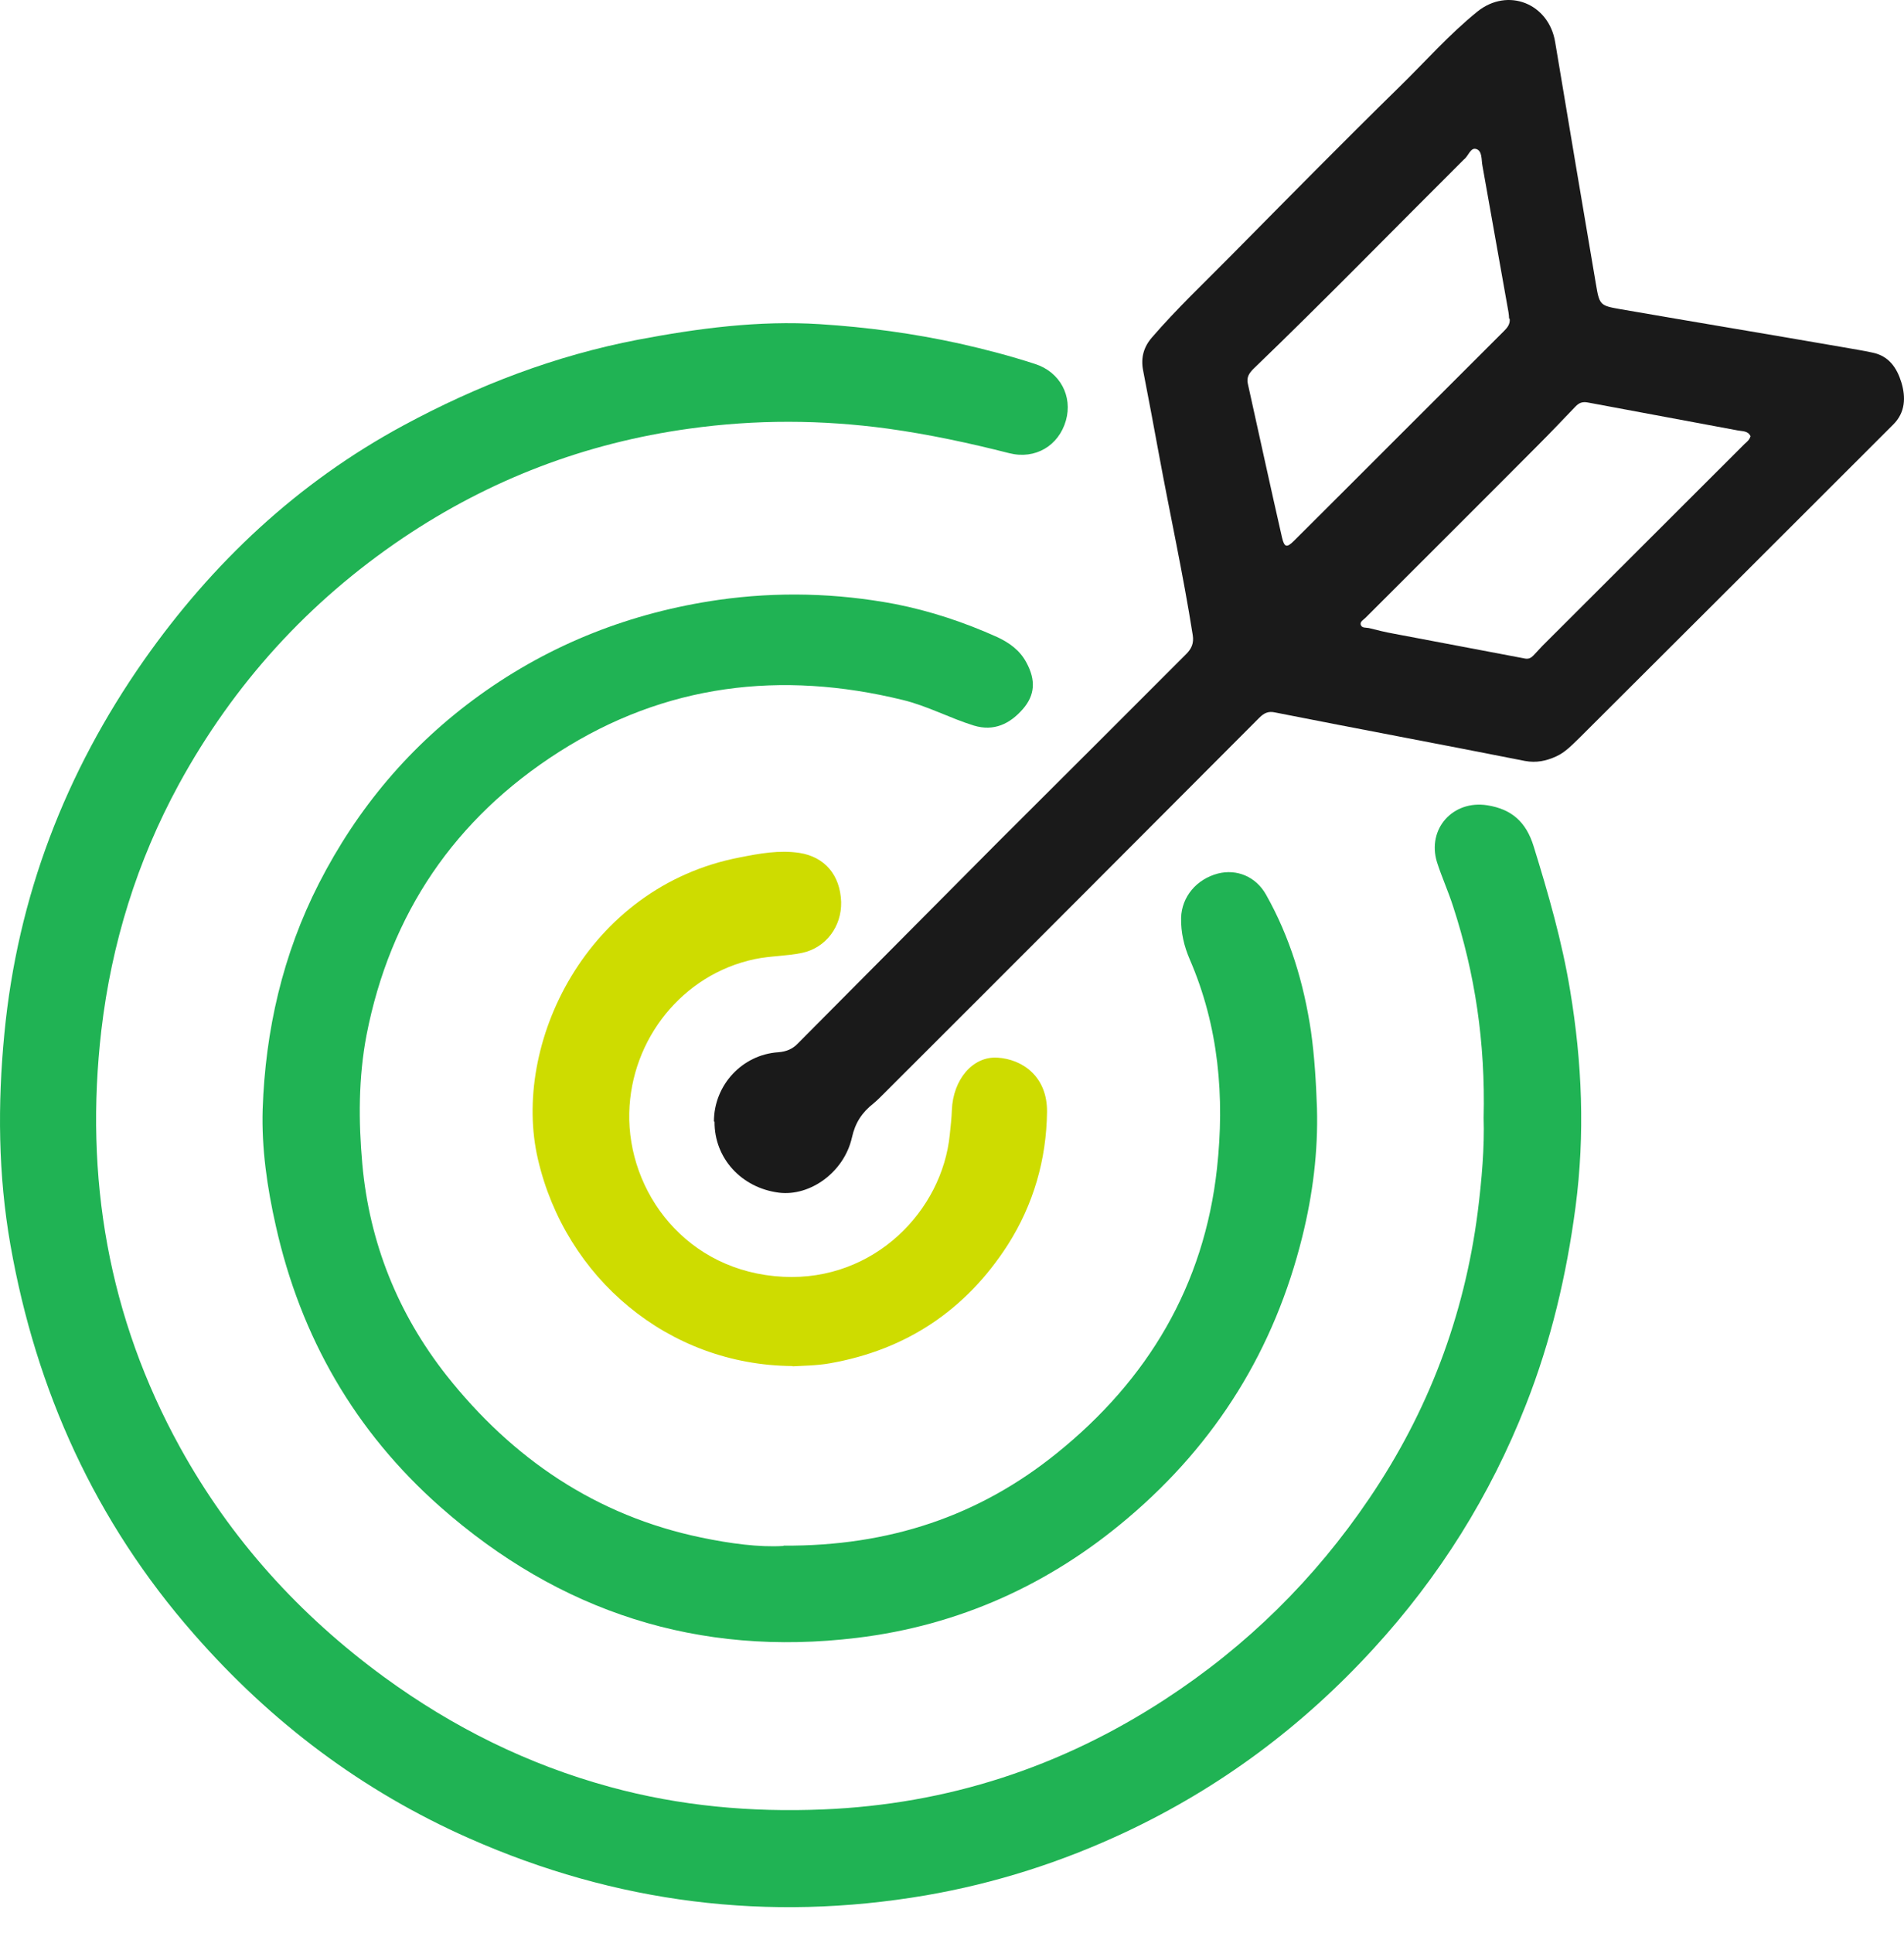
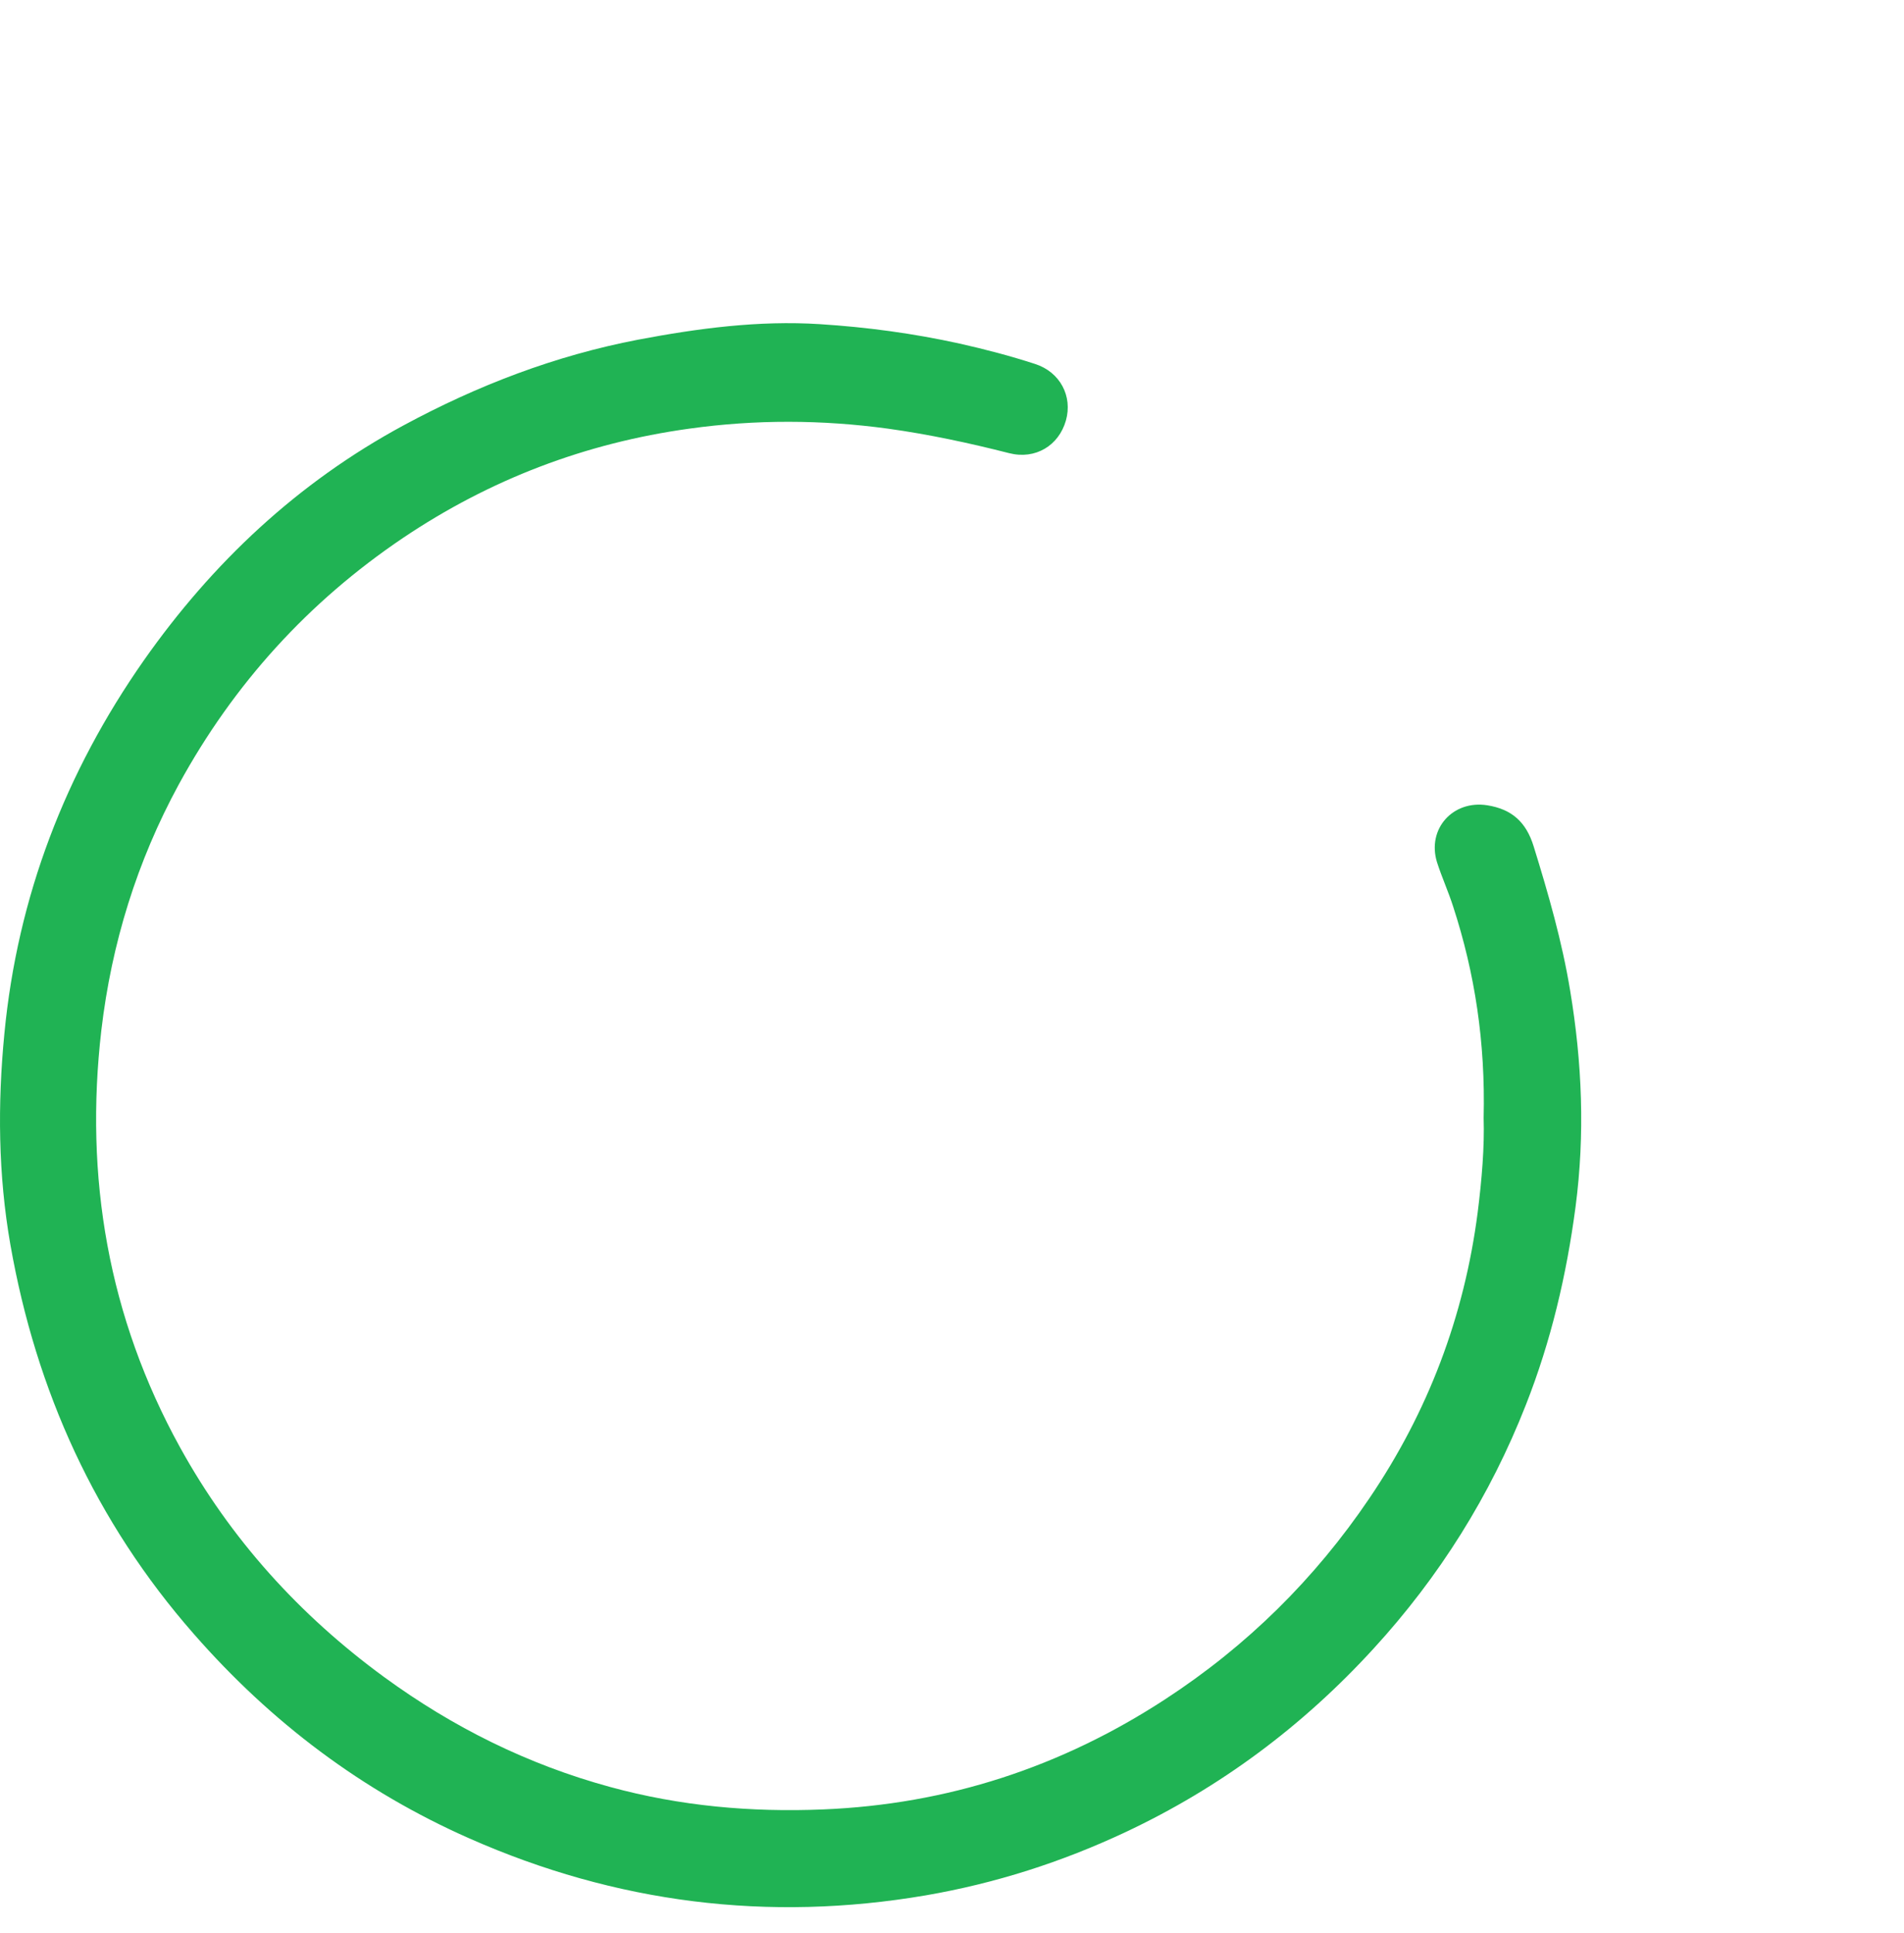
<svg xmlns="http://www.w3.org/2000/svg" width="67" height="68" viewBox="0 0 67 68" fill="none">
  <path d="M52.208 39.319C52.272 36.665 51.903 34.243 51.134 31.884C50.966 31.358 50.734 30.852 50.566 30.326C50.208 29.157 51.124 28.135 52.335 28.325C53.198 28.462 53.704 28.914 53.967 29.767C54.483 31.431 54.968 33.116 55.252 34.843C55.673 37.371 55.778 39.898 55.441 42.457C55.125 44.847 54.578 47.175 53.693 49.418C52.44 52.608 50.65 55.462 48.333 57.99C45.837 60.717 42.941 62.876 39.603 64.445C37.36 65.498 35.022 66.246 32.579 66.667C27.029 67.615 21.669 66.941 16.52 64.666C12.75 63.002 9.538 60.58 6.821 57.474C3.356 53.525 1.271 48.923 0.366 43.784C-0.066 41.32 -0.087 38.834 0.155 36.349C0.618 31.537 2.303 27.166 5.062 23.228C7.474 19.795 10.475 16.973 14.203 14.961C16.815 13.55 19.542 12.508 22.449 11.949C24.565 11.549 26.692 11.265 28.851 11.402C30.505 11.507 32.147 11.728 33.769 12.086C34.664 12.286 35.549 12.518 36.423 12.802C37.307 13.087 37.75 13.94 37.508 14.793C37.255 15.677 36.433 16.172 35.517 15.941C34.106 15.582 32.684 15.277 31.242 15.077C28.914 14.761 26.598 14.751 24.26 15.077C20.595 15.582 17.236 16.867 14.182 18.921C10.854 21.164 8.222 24.06 6.294 27.587C4.82 30.294 3.925 33.19 3.567 36.233C2.967 41.404 3.809 46.332 6.337 50.913C8.116 54.136 10.538 56.81 13.518 58.99C15.941 60.759 18.573 62.065 21.469 62.855C23.933 63.529 26.44 63.75 28.967 63.645C33.337 63.466 37.339 62.16 41.004 59.769C43.879 57.895 46.269 55.536 48.186 52.703C50.25 49.66 51.524 46.311 51.998 42.647C52.145 41.488 52.24 40.33 52.208 39.329V39.319Z" fill="#20B354" />
-   <path d="M25.123 39.445C25.123 38.171 26.113 37.097 27.387 37.012C27.672 36.991 27.893 36.897 28.082 36.697C30.42 34.348 32.758 31.989 35.096 29.641C36.339 28.398 37.592 27.156 38.834 25.913C39.803 24.944 40.772 23.975 41.741 23.006C41.93 22.817 42.015 22.627 41.972 22.343C41.636 20.205 41.172 18.099 40.782 15.982C40.603 14.993 40.414 14.013 40.224 13.023C40.14 12.581 40.245 12.202 40.54 11.865C41.404 10.865 42.362 9.959 43.289 9.022C45.258 7.031 47.227 5.031 49.228 3.072C50.144 2.177 50.997 1.208 51.987 0.408C53.061 -0.456 54.504 0.123 54.725 1.482C55.199 4.314 55.673 7.147 56.157 9.98C56.284 10.728 56.294 10.749 57.021 10.875C59.633 11.328 62.244 11.76 64.856 12.213C65.203 12.276 65.551 12.328 65.888 12.402C66.467 12.518 66.751 12.939 66.909 13.455C67.067 13.982 67.046 14.508 66.625 14.929C62.95 18.605 59.264 22.28 55.578 25.955C55.325 26.197 55.083 26.461 54.757 26.608C54.409 26.766 54.062 26.84 53.662 26.766C50.734 26.187 47.796 25.639 44.868 25.06C44.626 25.007 44.479 25.081 44.31 25.25C39.908 29.662 35.507 34.074 31.094 38.476C30.978 38.592 30.863 38.708 30.736 38.813C30.336 39.129 30.094 39.487 29.978 40.014C29.704 41.225 28.514 42.088 27.409 41.951C26.092 41.783 25.134 40.74 25.144 39.456L25.123 39.445ZM53.103 11.202C53.103 11.128 53.093 11.054 53.082 10.98C52.777 9.264 52.472 7.547 52.166 5.831C52.124 5.62 52.166 5.304 51.945 5.241C51.745 5.178 51.671 5.494 51.513 5.61C51.513 5.61 51.492 5.631 51.482 5.641C49.028 8.084 46.606 10.57 44.11 12.971C43.963 13.118 43.858 13.266 43.91 13.497C44.31 15.298 44.7 17.099 45.111 18.899C45.195 19.258 45.279 19.279 45.542 19.015C48.007 16.562 50.46 14.098 52.924 11.644C53.04 11.528 53.146 11.402 53.124 11.212L53.103 11.202ZM61.591 15.33C61.507 15.151 61.307 15.172 61.149 15.14C59.401 14.814 57.642 14.487 55.894 14.161C55.694 14.119 55.568 14.161 55.431 14.308C54.989 14.771 54.546 15.235 54.093 15.688C52.082 17.71 50.06 19.721 48.049 21.732C47.986 21.796 47.859 21.859 47.88 21.964C47.912 22.101 48.059 22.069 48.164 22.09C48.459 22.164 48.754 22.238 49.049 22.29C50.587 22.585 52.135 22.87 53.672 23.165C53.809 23.186 53.883 23.133 53.967 23.049C54.072 22.943 54.167 22.828 54.272 22.722C56.642 20.353 59.022 17.983 61.391 15.614C61.475 15.54 61.57 15.466 61.602 15.33H61.591Z" fill="#1A1A1A" />
-   <path d="M27.577 54.367C31.294 54.388 34.453 53.325 37.191 51.113C40.393 48.533 42.373 45.216 42.825 41.098C43.099 38.592 42.889 36.107 41.867 33.748C41.667 33.285 41.551 32.8 41.562 32.284C41.583 31.547 42.099 30.926 42.857 30.726C43.52 30.557 44.194 30.831 44.553 31.473C45.395 32.969 45.879 34.58 46.132 36.275C46.258 37.17 46.311 38.076 46.343 38.982C46.385 40.509 46.195 42.015 45.827 43.499C44.847 47.459 42.804 50.755 39.698 53.388C36.939 55.736 33.737 57.179 30.146 57.611C24.586 58.285 19.689 56.705 15.488 52.998C12.486 50.344 10.58 47.027 9.706 43.12C9.401 41.772 9.201 40.393 9.243 39.013C9.338 36.244 9.948 33.569 11.223 31.073C12.581 28.419 14.445 26.208 16.867 24.46C19.395 22.638 22.217 21.543 25.281 21.101C27.356 20.806 29.441 20.858 31.505 21.248C32.737 21.49 33.938 21.89 35.085 22.406C35.517 22.607 35.886 22.87 36.117 23.302C36.454 23.923 36.423 24.449 35.991 24.944C35.538 25.46 34.98 25.734 34.275 25.523C33.422 25.26 32.632 24.828 31.758 24.618C27.482 23.575 23.407 24.06 19.668 26.45C16.004 28.788 13.729 32.137 12.897 36.412C12.613 37.908 12.613 39.424 12.75 40.951C13.002 43.721 14.003 46.206 15.709 48.375C18.026 51.303 20.974 53.314 24.681 54.083C25.692 54.293 26.713 54.43 27.556 54.378L27.577 54.367Z" fill="#20B354" />
-   <path d="M27.882 48.049C23.502 48.017 19.9 44.942 18.931 40.782C17.983 36.739 20.637 31.189 26.04 30.157C26.735 30.02 27.419 29.894 28.125 29.999C29.02 30.136 29.567 30.778 29.599 31.726C29.62 32.589 29.062 33.337 28.23 33.516C27.682 33.632 27.103 33.621 26.555 33.737C24.018 34.274 22.206 36.549 22.143 39.14C22.08 41.92 24.144 44.742 27.566 44.91C30.768 45.068 33.158 42.583 33.422 39.908C33.453 39.624 33.485 39.329 33.495 39.045C33.537 37.981 34.222 37.149 35.096 37.202C35.98 37.255 36.855 37.865 36.844 39.108C36.823 40.782 36.37 42.362 35.465 43.784C33.99 46.079 31.895 47.48 29.199 47.954C28.714 48.038 28.219 48.038 27.893 48.059L27.882 48.049Z" fill="#CEDC00" />
</svg>